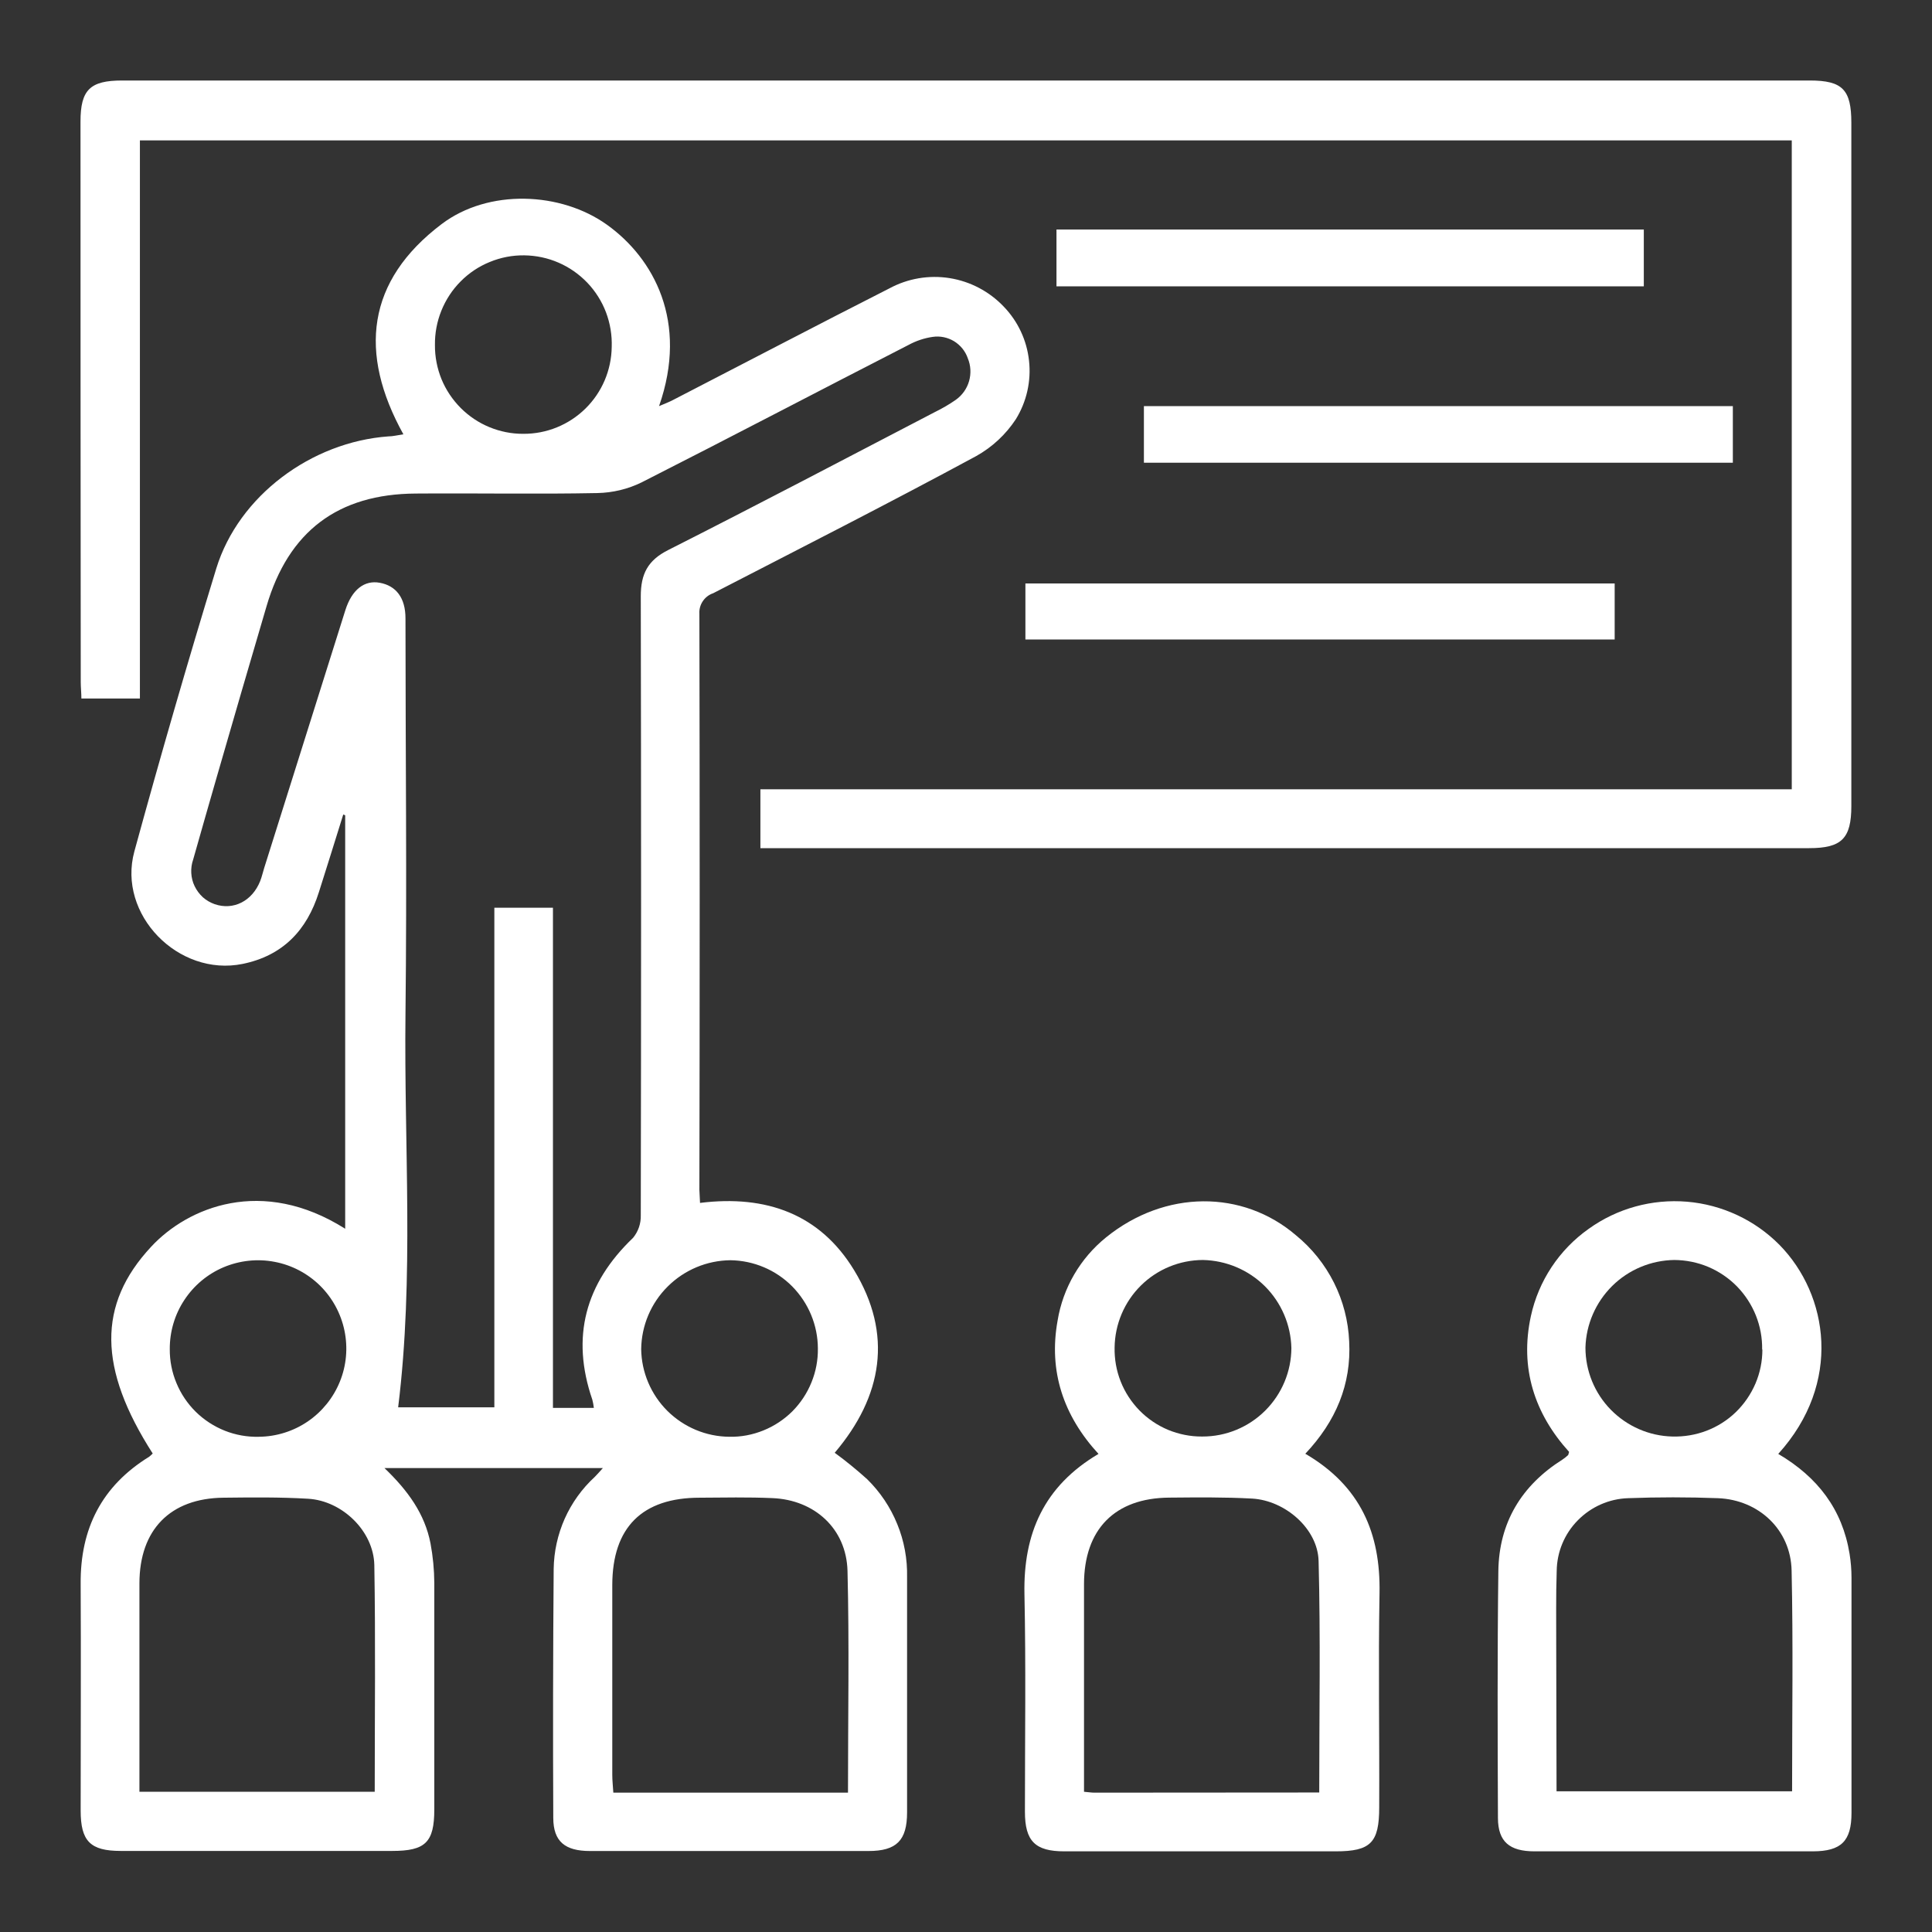
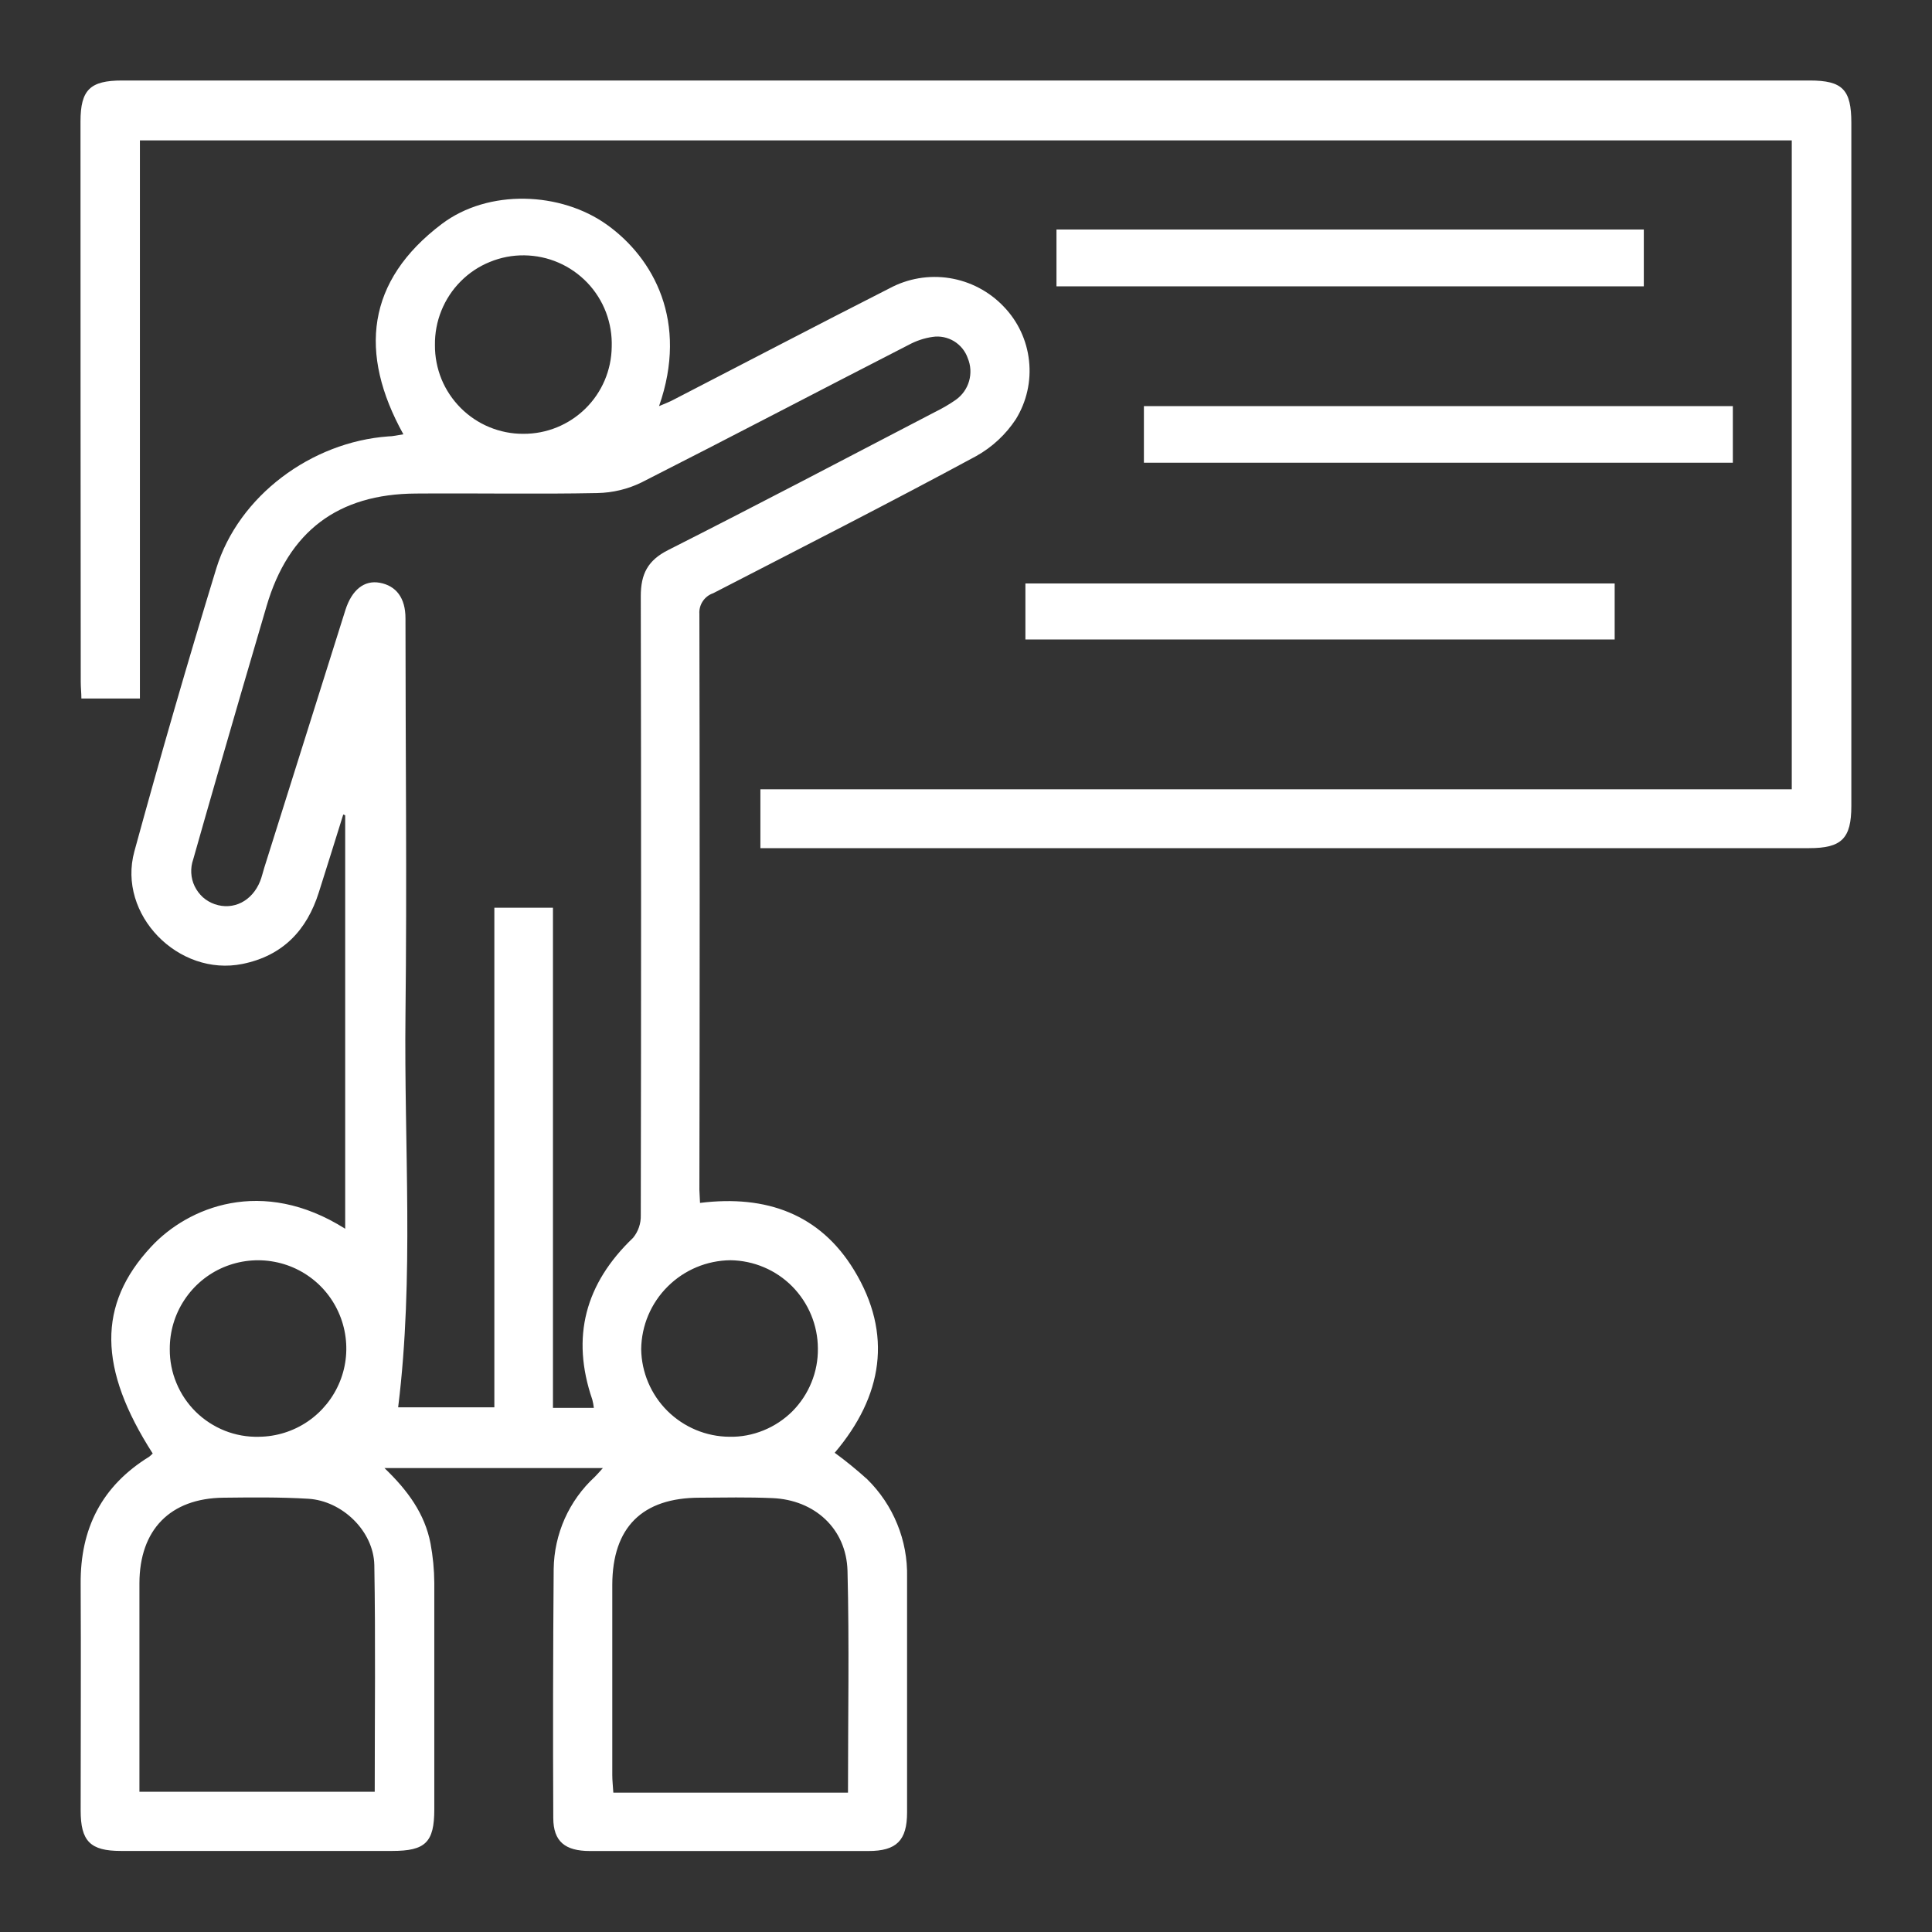
<svg xmlns="http://www.w3.org/2000/svg" width="24" height="24" viewBox="0 0 24 24" fill="none">
  <rect x="0" y="0" width="24" height="24" fill="#333333" stroke="none" />
-   <rect width="24" height="24" fill="none" />
  <path d="M8.696 14.943C9.524 14.84 10.188 15.086 10.609 15.777C11.095 16.574 10.964 17.346 10.369 18.047C10.509 18.149 10.643 18.259 10.772 18.375C10.933 18.533 11.061 18.723 11.146 18.933C11.232 19.142 11.273 19.367 11.268 19.593C11.268 20.568 11.268 21.542 11.268 22.514C11.268 22.863 11.137 22.994 10.788 22.994C9.636 22.994 8.483 22.994 7.329 22.994C7.018 22.994 6.874 22.875 6.873 22.584C6.868 21.551 6.87 20.52 6.878 19.49C6.881 19.275 6.928 19.062 7.015 18.866C7.103 18.669 7.23 18.492 7.389 18.346C7.417 18.318 7.443 18.288 7.489 18.237H4.776C5.065 18.514 5.277 18.804 5.348 19.173C5.378 19.334 5.394 19.498 5.395 19.663C5.395 20.601 5.395 21.539 5.395 22.477C5.395 22.887 5.284 22.993 4.872 22.993H1.501C1.121 22.993 1.002 22.872 1.002 22.491C1.002 21.552 1.007 20.614 1.002 19.676C0.996 18.988 1.265 18.459 1.853 18.096C1.868 18.084 1.883 18.071 1.897 18.056C1.22 17 1.208 16.206 1.878 15.487C2.333 14.997 3.255 14.611 4.288 15.264V10.128L4.264 10.118C4.164 10.44 4.063 10.762 3.961 11.084C3.812 11.557 3.513 11.872 3.014 11.974C2.217 12.137 1.455 11.361 1.669 10.577C1.991 9.4 2.33 8.228 2.687 7.061C2.965 6.159 3.868 5.49 4.825 5.421C4.881 5.421 4.936 5.406 5.011 5.395C4.451 4.385 4.554 3.488 5.487 2.783C6.067 2.344 6.968 2.38 7.543 2.794C8.119 3.208 8.555 3.995 8.187 5.045C8.259 5.014 8.314 4.994 8.366 4.966C9.262 4.504 10.153 4.037 11.049 3.582C11.277 3.459 11.54 3.414 11.797 3.455C12.053 3.496 12.289 3.62 12.468 3.808C12.645 3.991 12.756 4.228 12.783 4.482C12.811 4.735 12.753 4.991 12.619 5.208C12.494 5.398 12.325 5.555 12.126 5.666C11.046 6.25 9.951 6.806 8.86 7.369C8.807 7.387 8.761 7.422 8.73 7.469C8.699 7.515 8.684 7.571 8.688 7.627C8.693 10.011 8.693 12.396 8.688 14.781L8.696 14.943ZM7.377 17.489C7.373 17.455 7.367 17.421 7.358 17.387C7.09 16.607 7.271 15.944 7.864 15.377C7.929 15.298 7.963 15.198 7.96 15.096C7.965 12.533 7.965 9.97 7.96 7.407C7.96 7.13 8.046 6.96 8.304 6.831C9.413 6.27 10.513 5.692 11.615 5.118C11.705 5.074 11.791 5.024 11.873 4.967C11.953 4.91 12.011 4.829 12.038 4.735C12.065 4.641 12.06 4.541 12.022 4.45C11.992 4.362 11.931 4.288 11.852 4.239C11.772 4.191 11.678 4.171 11.586 4.185C11.481 4.2 11.38 4.234 11.286 4.285C10.179 4.852 9.079 5.43 7.971 5.992C7.8 6.076 7.612 6.121 7.421 6.125C6.67 6.14 5.918 6.125 5.166 6.131C4.197 6.136 3.583 6.602 3.311 7.531C3.207 7.887 3.102 8.242 2.998 8.599C2.798 9.287 2.596 9.983 2.4 10.676C2.381 10.73 2.373 10.787 2.376 10.844C2.379 10.902 2.393 10.958 2.418 11.009C2.443 11.061 2.478 11.107 2.52 11.146C2.563 11.184 2.613 11.213 2.667 11.232C2.899 11.312 3.133 11.194 3.232 10.945C3.253 10.892 3.265 10.836 3.282 10.782C3.619 9.712 3.955 8.643 4.291 7.577C4.372 7.324 4.527 7.205 4.716 7.239C4.921 7.276 5.037 7.427 5.037 7.681C5.037 9.321 5.056 10.961 5.037 12.601C5.018 14.24 5.146 15.865 4.946 17.482H6.141V11.276H6.869V17.489H7.377ZM4.655 22.258C4.655 21.304 4.666 20.373 4.65 19.443C4.642 19.021 4.252 18.643 3.828 18.618C3.479 18.597 3.127 18.601 2.776 18.605C2.115 18.612 1.733 19.002 1.732 19.669C1.732 20.464 1.732 21.259 1.732 22.053V22.258H4.655ZM10.534 22.268C10.534 21.329 10.551 20.42 10.528 19.514C10.514 18.989 10.118 18.631 9.594 18.61C9.293 18.597 8.991 18.603 8.692 18.605C7.977 18.605 7.608 18.974 7.606 19.687C7.606 20.474 7.606 21.262 7.606 22.049C7.606 22.118 7.614 22.186 7.619 22.269H10.534V22.268ZM2.109 16.759C2.108 16.904 2.136 17.048 2.192 17.181C2.247 17.315 2.329 17.436 2.432 17.538C2.536 17.64 2.658 17.719 2.793 17.773C2.927 17.826 3.071 17.852 3.216 17.848C3.433 17.846 3.644 17.78 3.823 17.658C4.002 17.536 4.141 17.363 4.222 17.163C4.304 16.962 4.323 16.741 4.279 16.529C4.235 16.317 4.129 16.122 3.975 15.97C3.82 15.818 3.624 15.715 3.411 15.675C3.198 15.634 2.978 15.658 2.778 15.742C2.579 15.826 2.409 15.968 2.29 16.149C2.17 16.33 2.108 16.543 2.109 16.759ZM10.16 16.751C10.159 16.462 10.044 16.186 9.841 15.98C9.638 15.775 9.362 15.659 9.074 15.655C8.781 15.658 8.502 15.775 8.295 15.981C8.087 16.187 7.969 16.466 7.965 16.759C7.969 17.047 8.086 17.323 8.291 17.527C8.496 17.73 8.772 17.846 9.061 17.848C9.206 17.851 9.349 17.824 9.484 17.769C9.618 17.715 9.74 17.634 9.843 17.532C9.945 17.429 10.026 17.307 10.08 17.173C10.135 17.039 10.162 16.895 10.16 16.75V16.751ZM6.5 5.389C6.789 5.391 7.066 5.278 7.272 5.076C7.478 4.874 7.595 4.599 7.599 4.31C7.604 4.164 7.58 4.018 7.528 3.88C7.476 3.743 7.397 3.618 7.296 3.512C7.194 3.406 7.073 3.321 6.939 3.263C6.804 3.204 6.659 3.174 6.513 3.172C6.366 3.17 6.221 3.198 6.085 3.254C5.949 3.309 5.826 3.391 5.723 3.495C5.619 3.599 5.538 3.723 5.483 3.859C5.428 3.995 5.401 4.14 5.403 4.287C5.402 4.432 5.43 4.575 5.484 4.709C5.539 4.843 5.62 4.964 5.722 5.067C5.824 5.169 5.945 5.251 6.079 5.306C6.212 5.361 6.356 5.39 6.5 5.389Z" fill="#FFFFFF" />
  <path d="M9.446 9.805H22.258V1.744H1.738V8.677H1.011C1.011 8.609 1.003 8.539 1.003 8.47C1.001 6.15 1 3.83 1 1.51C1 1.116 1.119 1 1.516 1H22.482C22.889 1 22.998 1.114 22.998 1.526V10.012C22.998 10.416 22.878 10.536 22.474 10.536H9.446V9.805Z" fill="#FFFFFF" />
-   <path d="M16.215 18.059C16.904 18.462 17.15 19.049 17.137 19.789C17.121 20.675 17.137 21.563 17.133 22.451C17.133 22.891 17.027 22.998 16.593 22.998H13.221C12.859 22.998 12.732 22.871 12.732 22.506C12.732 21.604 12.745 20.698 12.726 19.801C12.711 19.052 12.967 18.462 13.646 18.061C13.209 17.585 13.024 17.033 13.138 16.404C13.205 15.997 13.42 15.63 13.74 15.371C14.472 14.779 15.437 14.777 16.1 15.346C16.297 15.507 16.457 15.707 16.571 15.934C16.685 16.161 16.749 16.41 16.76 16.664C16.788 17.196 16.596 17.655 16.215 18.059ZM16.388 22.267C16.388 21.291 16.405 20.34 16.38 19.39C16.369 18.989 15.964 18.64 15.556 18.616C15.212 18.597 14.868 18.601 14.524 18.604C13.849 18.609 13.467 18.997 13.466 19.678C13.466 20.444 13.466 21.21 13.466 21.976V22.258C13.525 22.263 13.559 22.269 13.594 22.269L16.388 22.267ZM14.936 17.845C15.228 17.846 15.509 17.73 15.716 17.524C15.924 17.317 16.041 17.037 16.042 16.745C16.035 16.456 15.917 16.181 15.712 15.977C15.507 15.774 15.231 15.658 14.943 15.652C14.654 15.653 14.377 15.767 14.172 15.97C13.967 16.173 13.85 16.449 13.846 16.738C13.843 16.882 13.868 17.026 13.921 17.16C13.974 17.295 14.054 17.417 14.155 17.521C14.256 17.624 14.377 17.706 14.51 17.762C14.644 17.817 14.787 17.846 14.931 17.845H14.936Z" fill="#FFFFFF" />
-   <path d="M22.09 18.061C22.581 18.35 22.886 18.75 22.976 19.302C22.992 19.401 23 19.5 23 19.6C23 20.576 23 21.549 23 22.52C23 22.871 22.873 22.997 22.52 22.998C21.368 22.998 20.215 22.998 19.062 22.998C18.752 22.998 18.61 22.878 18.608 22.587C18.604 21.563 18.6 20.54 18.613 19.517C18.621 18.914 18.901 18.452 19.41 18.131C19.434 18.115 19.456 18.097 19.477 18.078C19.482 18.078 19.482 18.066 19.492 18.036C19.062 17.561 18.877 16.995 19.017 16.35C19.112 15.912 19.368 15.525 19.734 15.266C20.088 15.011 20.522 14.892 20.957 14.928C21.392 14.965 21.8 15.155 22.107 15.466C22.713 16.085 22.888 17.18 22.09 18.061ZM19.336 22.252H22.262C22.262 21.328 22.276 20.419 22.256 19.511C22.246 19.004 21.849 18.631 21.341 18.611C20.97 18.597 20.597 18.597 20.223 18.611C19.988 18.619 19.765 18.718 19.6 18.886C19.435 19.053 19.341 19.278 19.338 19.513C19.327 19.828 19.333 20.143 19.332 20.46L19.336 22.252ZM21.89 16.764C21.892 16.619 21.866 16.476 21.812 16.341C21.758 16.206 21.678 16.084 21.577 15.98C21.476 15.877 21.355 15.795 21.221 15.738C21.088 15.682 20.944 15.653 20.799 15.652C20.51 15.656 20.234 15.771 20.028 15.974C19.823 16.177 19.703 16.451 19.695 16.74C19.695 17.029 19.808 17.306 20.01 17.512C20.212 17.718 20.486 17.838 20.774 17.845C20.919 17.849 21.064 17.825 21.2 17.773C21.335 17.721 21.459 17.643 21.563 17.542C21.667 17.441 21.75 17.32 21.807 17.187C21.864 17.053 21.893 16.91 21.893 16.764H21.89Z" fill="#FFFFFF" />
  <path d="M14.21 5.045H21.526V5.748H14.21V5.045Z" fill="#FFFFFF" />
  <path d="M12.738 7.944V7.248H20.058V7.944H12.738Z" fill="#FFFFFF" />
  <path d="M20.42 2.851V3.557H13.124V2.851H20.42Z" fill="#FFFFFF" />
</svg>